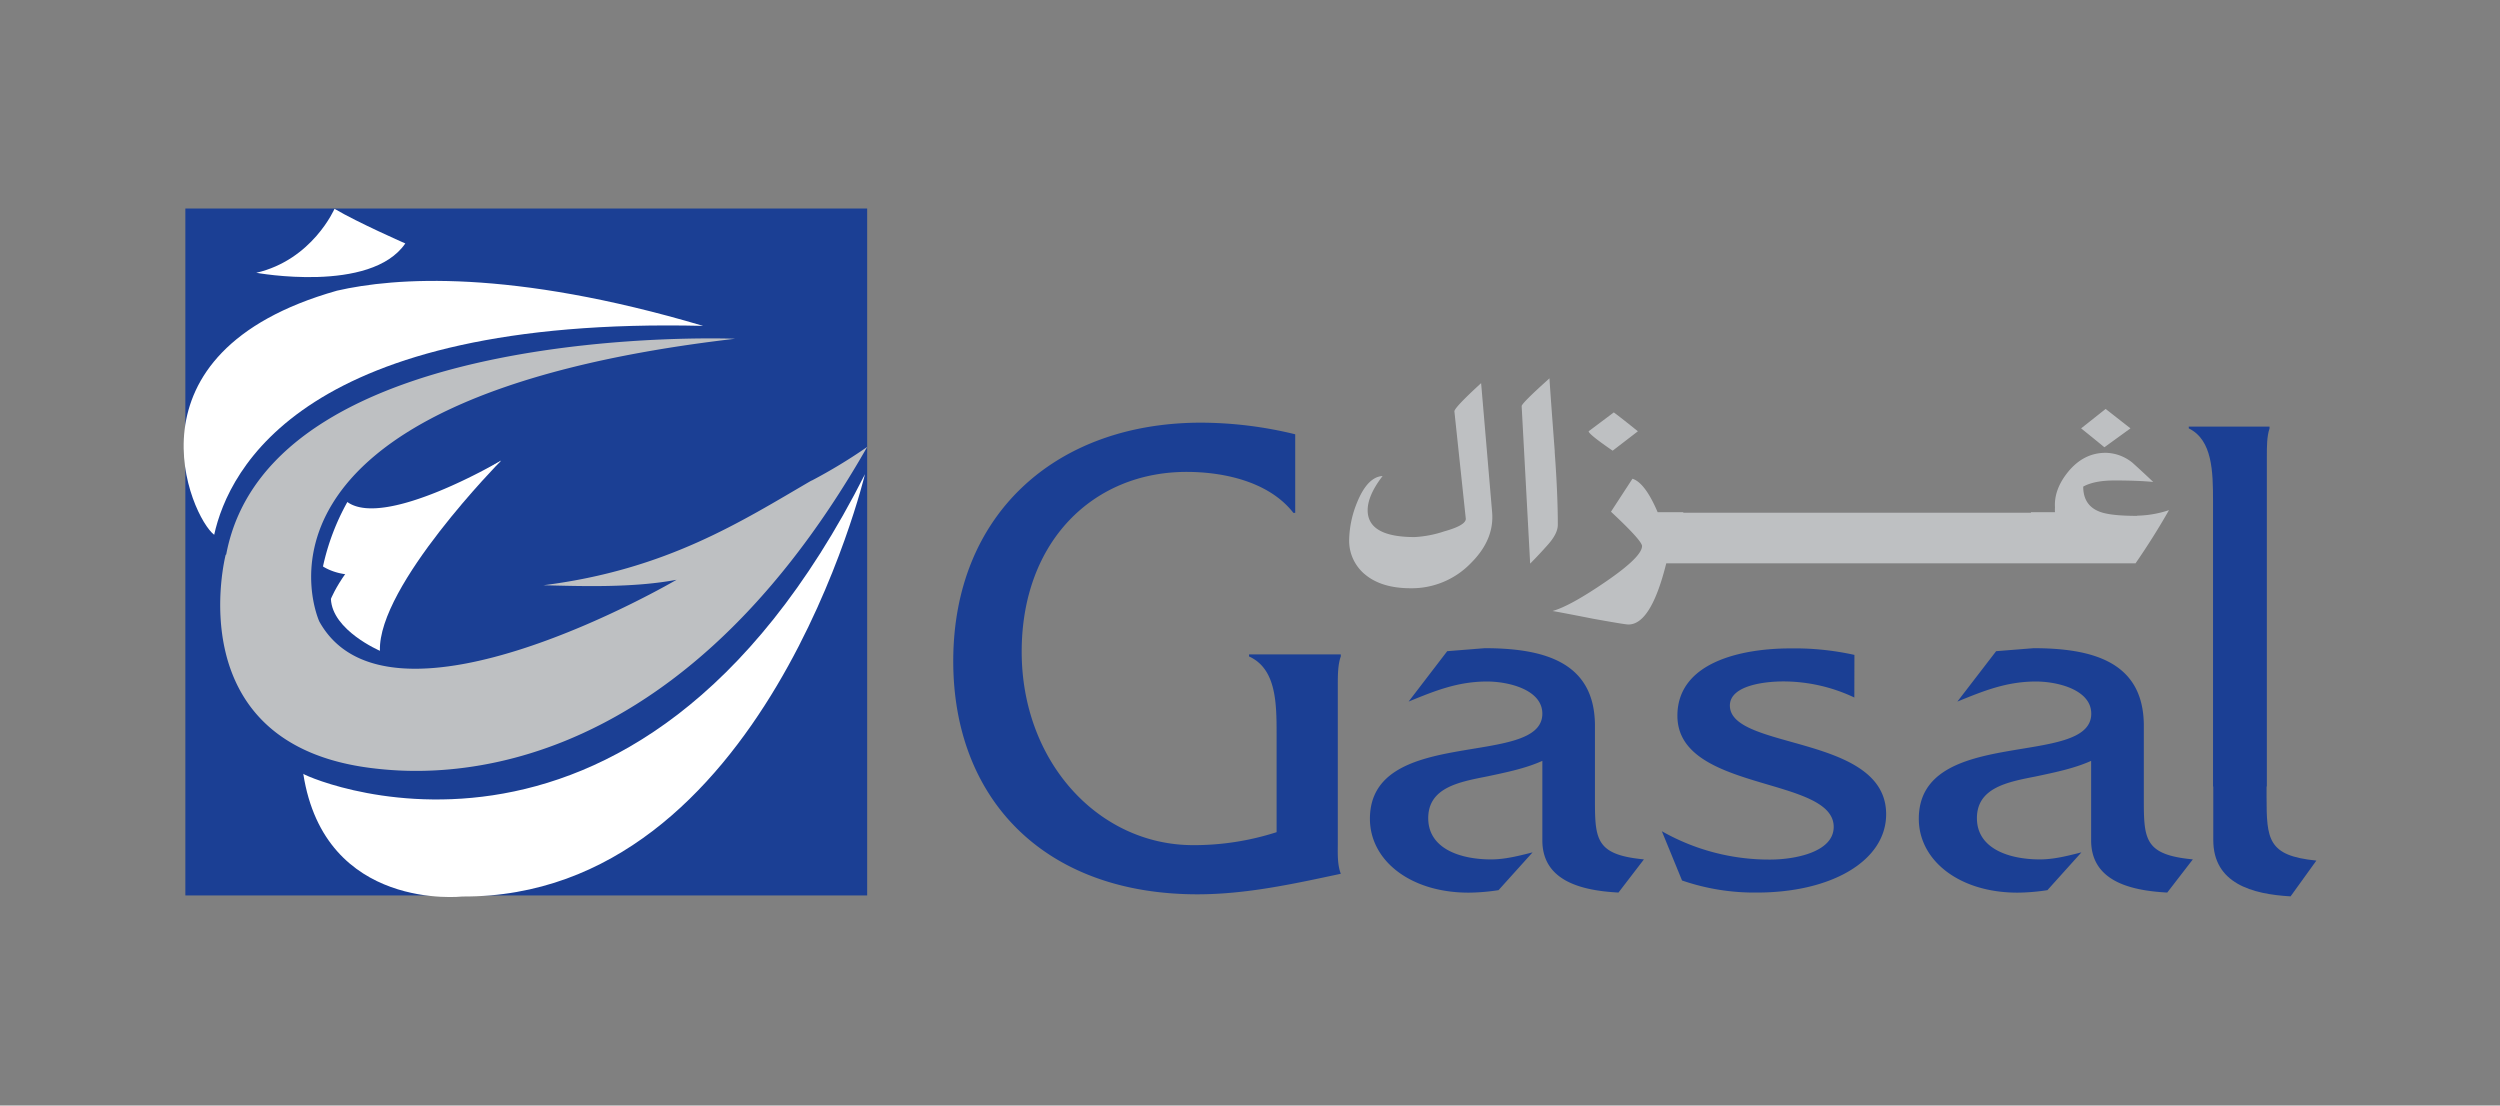
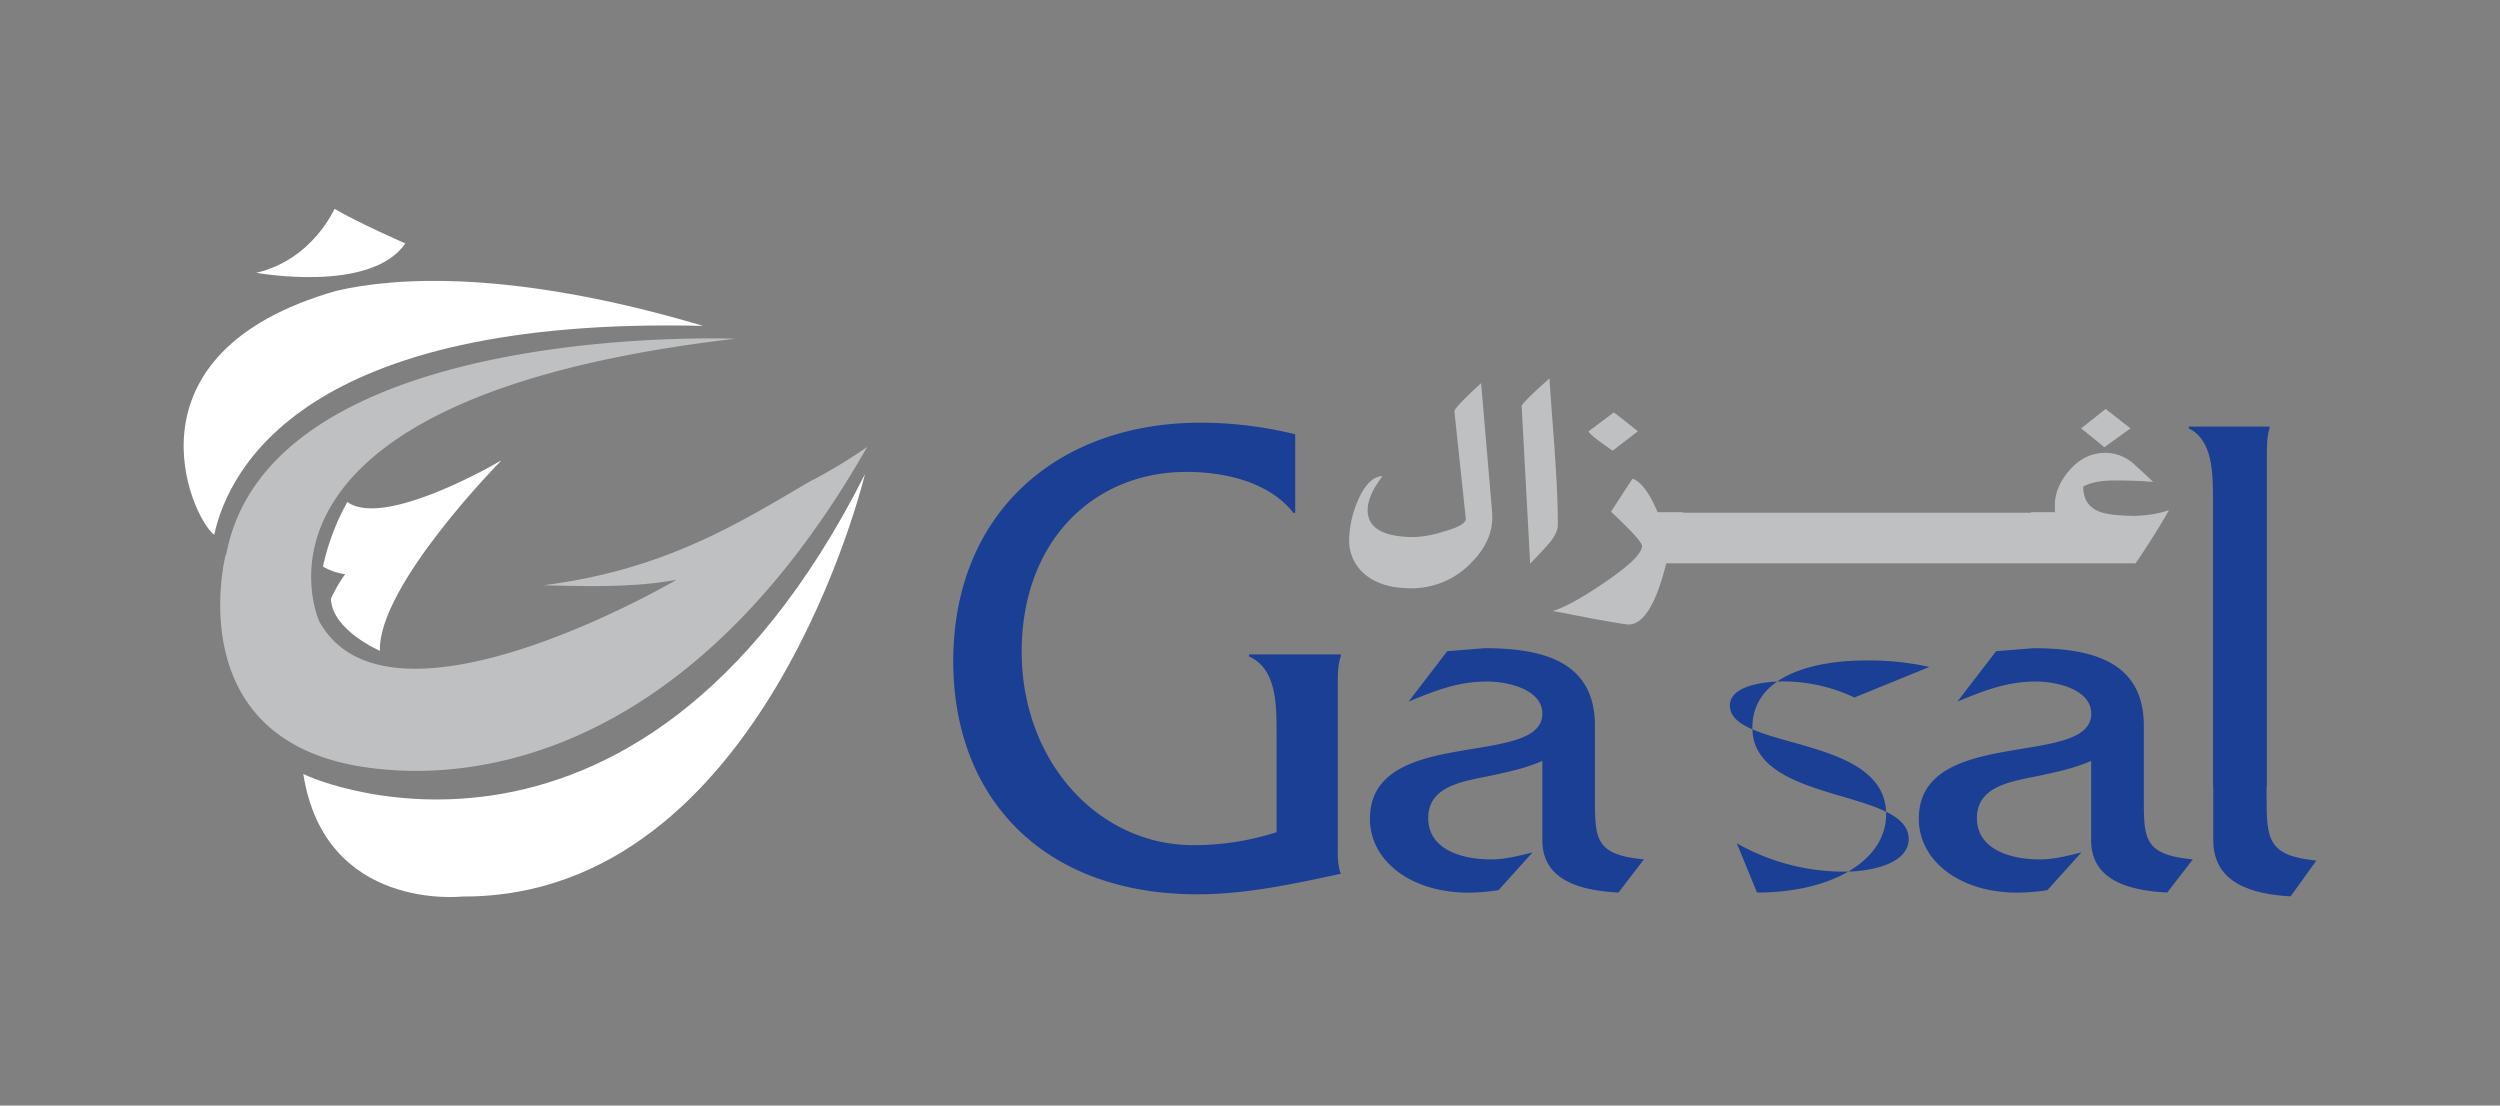
<svg xmlns="http://www.w3.org/2000/svg" id="svg2" viewBox="0 0 793.71 351">
  <rect x="0" y="0" width="793.71" height="351" fill="#808080" stroke="none" />
  <defs>
    <style>.cls-1{fill:#1b3f94}.cls-2{fill:#bec0c2}.cls-3{fill:#fff}</style>
  </defs>
  <g id="g8">
    <g id="g10">
      <g id="g12">
        <g id="g18">
          <path id="path20" class="cls-1" d="M411.21 162.82h-.58c-7.81-10-22.27-13-33.9-13-29.7 0-52.36 22.14-52.36 57.08s24.37 61.42 54.46 61.42a85.48 85.48 0 0 0 26.47-4.12v-31.27c0-10-.19-20.62-8.75-24.52v-.66h29.13v.66c-.95 2.6-.95 6.07-.95 9.33v49.91c0 3.26-.19 6.73.95 9.76-15.24 3.26-30.1 6.52-45.5 6.52-48.78 0-77.54-30.37-77.54-74 0-46.65 32.58-75.74 78.68-75.74a126.87 126.87 0 0 1 29.89 3.69Z" />
        </g>
        <g id="g22">
          <path id="path24" class="cls-1" d="M513.84 283.37c-12.07-.63-24.17-3.83-24.17-16.58v-25.23c-5.29 2.4-11.54 3.67-17.57 4.95-8.79 1.74-18.66 3.5-18.66 13.24s10.24 13.1 19.95 13.1c4.4 0 8.79-1.12 13.18-2.24l-10.81 12a64.89 64.89 0 0 1-9.51.79c-18.5 0-31.32-10.21-31.32-23.45 0-29.69 54.74-16 54.74-33.37 0-7.66-10.8-10.21-17.57-10.21-9.33 0-16.65 3-24.89 6.37l12.26-16 11.9-.95c19.77 0 34.78 4.94 35 24.26V254c0 12.61.37 17.4 15.55 18.84Z" />
        </g>
        <g id="g26">
-           <path id="path28" class="cls-1" d="M588.72 221.45a52.83 52.83 0 0 0-22.51-5.11c-6 0-17 1.28-17 7.66 0 14.21 49.61 9.11 49.61 34.49 0 14.83-17.39 24.88-41 24.88a70.3 70.3 0 0 1-23.8-3.83l-6.41-15.64a68.9 68.9 0 0 0 34.41 9c7.51 0 20.15-2.24 20.15-10.38 0-16.13-49.62-11-49.62-35.28 0-16.92 20.15-21.38 35.89-21.38a87.55 87.55 0 0 1 20.31 2.06Z" />
+           <path id="path28" class="cls-1" d="M588.72 221.45a52.83 52.83 0 0 0-22.51-5.11c-6 0-17 1.28-17 7.66 0 14.21 49.61 9.11 49.61 34.49 0 14.83-17.39 24.88-41 24.88l-6.41-15.64a68.9 68.9 0 0 0 34.41 9c7.51 0 20.15-2.24 20.15-10.38 0-16.13-49.62-11-49.62-35.28 0-16.92 20.15-21.38 35.89-21.38a87.55 87.55 0 0 1 20.31 2.06Z" />
        </g>
        <g id="g30">
          <path id="path32" class="cls-1" d="M688.07 283.37c-12.09-.63-24.17-3.83-24.17-16.58v-25.23c-5.31 2.4-11.55 3.67-17.57 4.95-8.8 1.74-18.69 3.5-18.69 13.24s10.27 13.1 20 13.1c4.4 0 8.79-1.12 13.18-2.24l-10.8 12a64.89 64.89 0 0 1-9.51.79c-18.48 0-31.32-10.21-31.32-23.45 0-29.69 54.75-16 54.75-33.37 0-7.66-10.81-10.21-17.57-10.21-9.35 0-16.66 3-24.93 6.37l12.3-16 11.89-.95c19.78 0 34.78 4.94 35 24.26V254c0 12.61.35 17.4 15.56 18.84Z" />
        </g>
        <g id="g34">
          <path id="path36" class="cls-2" d="M678.47 163.78c-5.55 0-9.45-.42-11.78-1.29-3.54-1.31-5.3-4-5.3-8 2.32-1.29 5.62-1.95 9.94-1.95q7.3 0 12.28.47c-2.1-2-4.26-4-6.47-6a13.84 13.84 0 0 0-8.63-3.25c-4.63 0-8.62 2-11.94 6.07q-4.49 5.55-4.15 11.23a12 12 0 0 0 0 1.56h-7.62v.17H534.42v-.17h-8.14q-4-9.37-8-10.63l-6.82 10.47q9.87 9.21 9.86 10.91c0 2.24-3.78 6-11.38 11.21s-13.27 8.36-17.05 9.41q1.65.24 13 2.47c6.64 1.19 10.34 1.81 11.12 1.81q7.17 0 12-19.42H678c4-5.8 7.52-11.44 10.62-16.89a33.88 33.88 0 0 1-10.12 1.76M676.39 136l-7.88-6.17-7.79 6.17c3.29 2.64 5.74 4.64 7.39 6ZM512 143.08l8-6.15c-3.34-2.69-5.87-4.69-7.64-6l-8 6c0 .61 2.55 2.67 7.62 6.15m-18.37.26q-1.68-22.32-1.67-23.23-8.84 7.92-8.84 8.83l2.7 50c1.88-1.9 3.72-3.85 5.48-5.84q3.3-3.63 3.3-6.5c0-6.13-.3-13.88-1-23.23m-23.35-21.73c-5.78 5.29-8.59 8.29-8.48 9l3.61 34c.11 1.39-2.15 2.75-6.81 4.05a35.26 35.26 0 0 1-9.43 1.82q-14.89 0-14.91-8.51 0-4.71 4.75-10.87c-3.2.17-5.92 3-8.13 8.45a32.87 32.87 0 0 0-2.49 11.57 13.88 13.88 0 0 0 5.22 11.38q5.21 4.23 14.31 4.23a26.05 26.05 0 0 0 19.06-7.93q7.62-7.53 6.78-16.4Z" />
        </g>
-         <path id="path38" class="cls-1" d="M275.31 284.29H58.85V66.2h216.46Z" />
        <g id="g40">
          <path id="path42" class="cls-3" d="M274.63 150.48s-32.07 134.59-127.84 134.15c0 0-43.71 4.93-50.51-39-3.59-1 104.53 51 178.35-95.11" />
        </g>
        <g id="g44">
          <path id="path46" class="cls-2" d="M257.66 152.55c-22.11 12.85-45.83 28.3-85.16 33.26 12.22.29 28.4.87 42.29-1.74 0 0-91.13 53.51-113.42 13.23 0 0-32.37-70.62 132-89.75 0 0-147.54-6-161.55 68.47l-.18.14s-15.54 60.22 46.59 67.73c16.49 2 93.77 9.11 157.09-102a167.74 167.74 0 0 1-17.66 10.71" />
        </g>
        <g id="g48">
          <path id="path50" class="cls-3" d="M105.06 190.14s5.47-13.94 22.13-24.47l31.9-19.42S119.9 186 120.62 206.62c0 0-15.16-6.5-15.56-16.48" />
        </g>
        <g id="g52">
          <path id="path54" class="cls-3" d="M102.54 179.84s10.64 7.36 23.21-2.62l33.34-31s-36.88 21.78-48.81 13.16a74.14 74.14 0 0 0-7.74 20.46" />
        </g>
        <g id="g56">
          <path id="path58" class="cls-1" d="M719.6 252.94v-3.24h.09V144.86c0-3.07 0-6.35.85-8.82v-.61H694.9v.57c7.53 3.7 7.7 13.74 7.7 23.17v90.53h.08v17c0 13.75 12.29 17.19 24.54 17.88l8.19-11.36c-15.43-1.53-15.81-6.71-15.81-20.26" />
        </g>
        <g id="g60">
          <path id="path62" class="cls-3" d="M81.28 86.59s36.43 6.69 47.4-9.3c0 0-15.08-6.61-22.48-11 0 0-7 16.22-24.92 20.34" />
        </g>
        <g id="g64">
          <path id="path66" class="cls-3" d="M107 92.28c-69.68 19.72-46.33 72-39 77.51 4.62-21 28.73-69.37 155.22-66.33C162.07 85.32 125.28 88.09 107 92.28" />
        </g>
      </g>
    </g>
  </g>
</svg>